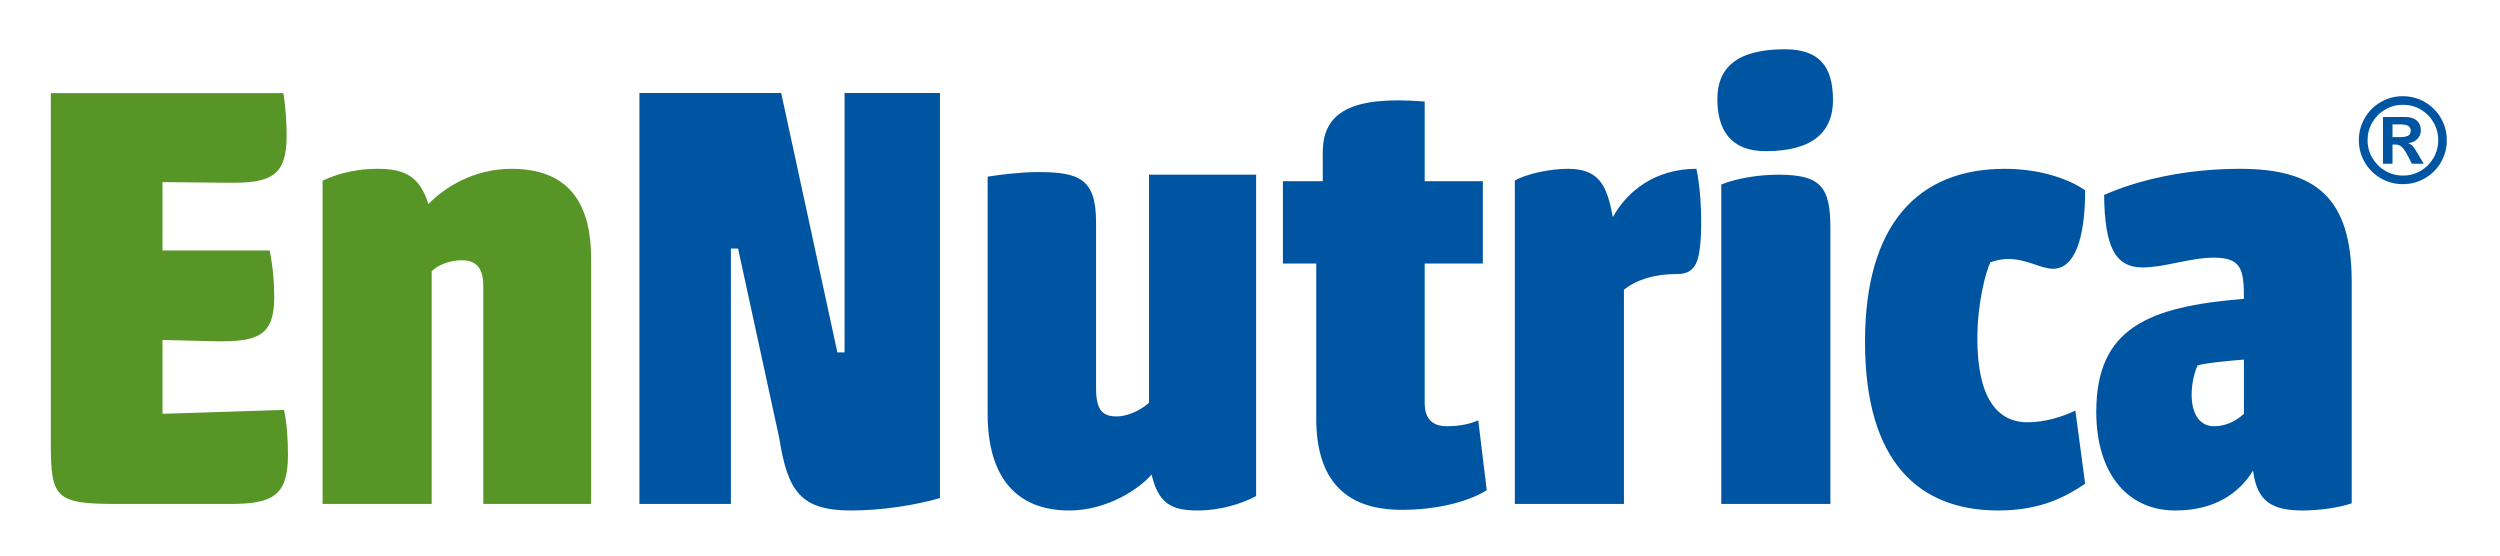
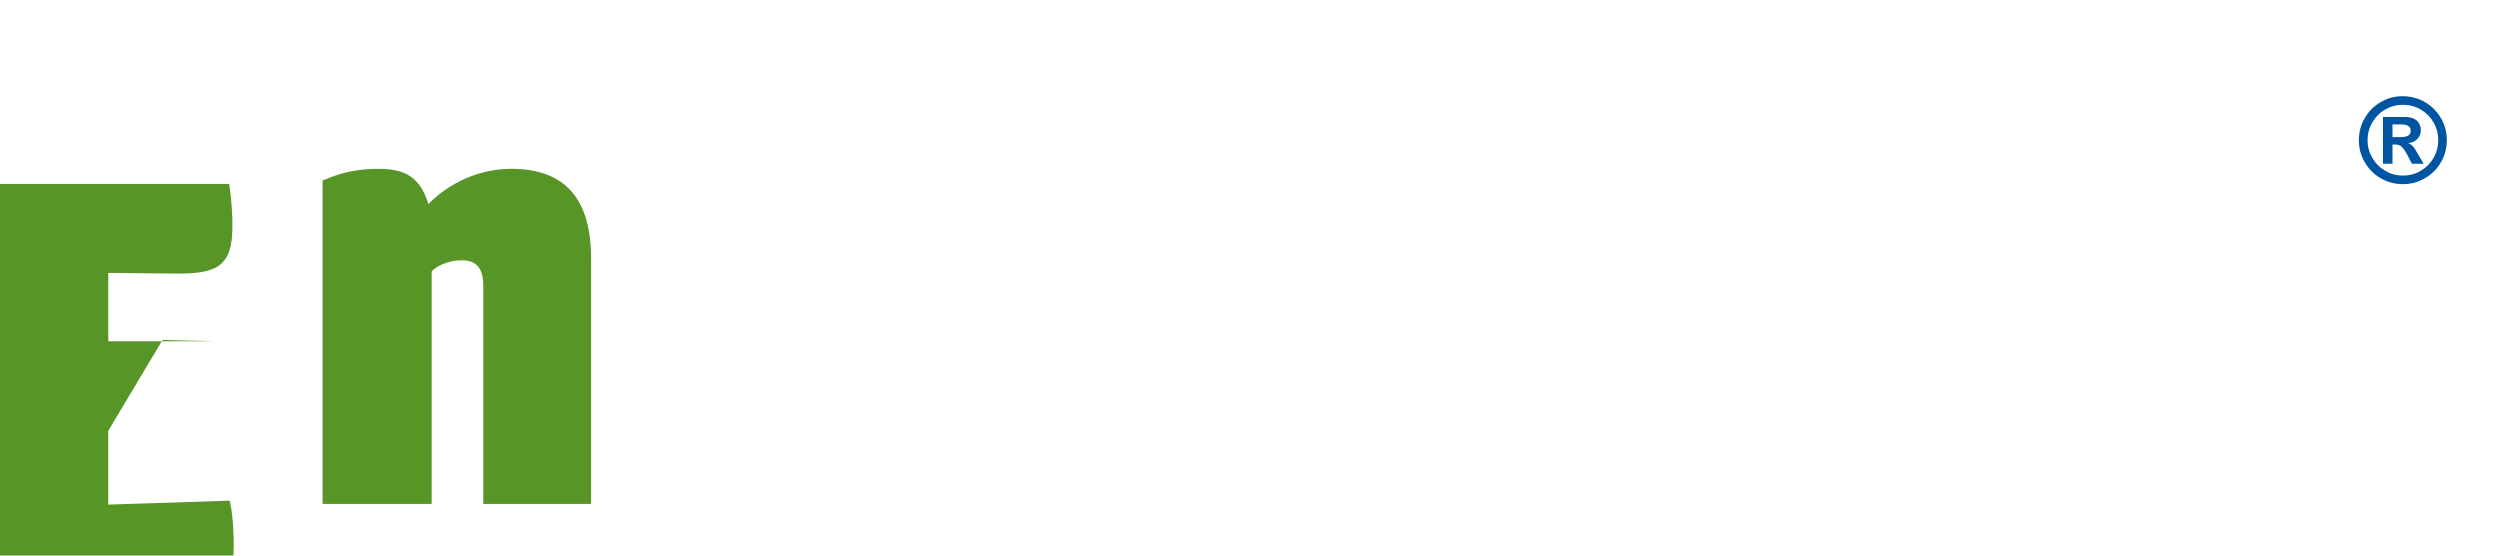
<svg xmlns="http://www.w3.org/2000/svg" xml:space="preserve" width="270mm" height="60mm" version="1.1" style="shape-rendering:geometricPrecision; text-rendering:geometricPrecision; image-rendering:optimizeQuality; fill-rule:evenodd; clip-rule:evenodd" viewBox="0 0 2700 600">
  <defs>
    <style type="text/css">
   
    .fil1 {fill:#0055A3;fill-rule:nonzero}
    .fil0 {fill:#579626;fill-rule:nonzero}
   
  </style>
  </defs>
  <g id="Layer_x0020_1">
    <g id="_1965423045024">
-       <path class="fil0" d="M175.523 367.169l57.15 1.412c46.567,0.705 63.5,-6.35 63.5,-47.978 0,-16.228 -1.411,-32.456 -4.939,-50.095l-115.711 0 0 -73.848 69.85 0.706c47.272,0.705 64.206,-7.056 64.206,-50.918 0,-11.994 -0.706,-28.222 -3.528,-45.861l-251.178 0 0 378.06c0,59.267 4.939,65.617 71.261,65.617l122.767 0c45.861,0 62.089,-9.172 62.089,-52.917 0,-14.111 -0.706,-31.75 -4.234,-48.683l-131.233 4.233 0 -79.728zm172.862 177.095l117.827 0 0 -251.178c4.234,-4.939 16.934,-11.994 32.456,-11.994 17.639,0 23.283,10.583 23.283,28.222l0 234.95 116.417 0 0 -265.289c0,-63.5 -27.517,-96.661 -86.078,-96.661 -41.628,0 -73.378,21.166 -89.605,38.1 -9.173,-29.634 -25.4,-38.1 -54.328,-38.1 -31.045,0 -50.095,8.466 -59.972,12.7l0 349.25z" />
-       <path class="fil1" d="M690.579 544.264l98.778 0 0 -275.872 7.761 0 44.45 204.611c9.172,57.855 23.283,78.317 77.611,78.317 33.161,0 69.144,-5.645 95.956,-13.406l0 -437.445 -103.012 0 0 280.106 -7.761 0 -60.678 -280.106 -153.105 0 0 443.795zm666.045 -355.6l-115.711 0 0 246.239c-4.234,4.233 -19.05,14.816 -35.278,14.816 -15.522,0 -21.872,-7.761 -21.872,-30.338l0 -179.212c0,-47.272 -18.345,-54.327 -62.795,-54.327 -19.05,0 -40.922,2.822 -54.328,4.938l0 256.117c0,68.439 31.045,104.423 88.195,104.423 40.922,0 75.494,-23.284 88.9,-38.806 7.055,29.633 19.755,38.806 49.389,38.806 26.105,0 48.683,-7.762 63.5,-15.523l0 -347.133zm28.928 95.955l35.983 0 0 167.217c0,67.734 32.456,98.778 92.428,98.778 37.394,0 71.261,-8.467 91.722,-21.167l-9.172 -75.494c-7.761,3.528 -19.05,6.35 -33.867,6.35 -14.816,0 -23.989,-7.056 -23.989,-25.4l0 -150.284 62.795 0 0 -88.9 -62.795 0 0 -86.077c-79.022,-6.351 -110.066,11.288 -110.066,55.033l0 31.044 -43.039 0 0 88.9zm250.473 259.645l117.827 0 0 -231.422c13.406,-10.584 32.456,-16.934 57.856,-16.934 20.461,0 23.989,-14.816 25.4,-43.744 0.706,-23.989 -0.706,-49.389 -4.939,-69.85 -44.45,0 -74.789,23.989 -90.311,52.211 -6.35,-34.572 -14.817,-52.211 -48.683,-52.211 -19.756,0 -45.156,5.644 -57.15,12.7l0 349.25zm218.722 -437.445c0,32.456 13.406,56.445 52.211,56.445 52.917,0 72.673,-22.578 72.673,-55.034 0,-37.394 -15.523,-55.033 -52.211,-55.033 -52.917,0 -72.673,21.167 -72.673,53.622zm122.061 437.445l0 -297.745c0,-44.45 -9.877,-57.855 -56.444,-57.855 -21.872,0 -45.861,4.233 -61.383,10.583l0 345.017 117.827 0zm37.395 -174.978c0,129.117 57.856,182.034 143.933,182.034 46.567,0 74.084,-15.523 93.839,-28.928l-10.583 -79.023c-14.111,7.056 -33.867,12.7 -51.506,12.7 -33.161,0 -54.327,-26.811 -54.327,-90.311 0,-38.805 9.172,-72.672 14.111,-82.55 6.35,-2.116 12.7,-3.528 19.05,-3.528 20.461,0 35.278,10.584 48.683,10.584 22.578,0 34.572,-31.045 34.572,-84.667 -8.466,-6.35 -38.805,-23.283 -86.783,-23.283 -93.839,0 -150.989,59.972 -150.989,186.972zm525.639 174.272l0 -239.183c0,-91.017 -38.806,-122.061 -120.65,-122.061 -58.561,0 -110.067,11.994 -146.756,28.222 0.706,55.033 11.289,78.317 41.628,78.317 23.283,0 51.506,-10.584 76.906,-10.584 30.339,0 32.455,13.406 32.455,44.45 -103.716,8.467 -159.455,31.75 -159.455,122.062 0,64.911 32.455,106.539 85.372,106.539 43.039,0 69.144,-19.05 83.961,-43.039 4.233,33.866 21.167,43.039 53.622,43.039 16.934,0 38.806,-2.823 52.917,-7.762zm-172.861 -117.122c0,-10.583 2.117,-21.872 6.35,-31.75 8.467,-2.822 40.922,-5.644 50.094,-6.35l0 58.561c-9.877,9.172 -21.166,13.406 -32.455,13.406 -14.817,0 -23.989,-12.7 -23.989,-33.867z" />
+       <path class="fil0" d="M175.523 367.169l57.15 1.412l-115.711 0 0 -73.848 69.85 0.706c47.272,0.705 64.206,-7.056 64.206,-50.918 0,-11.994 -0.706,-28.222 -3.528,-45.861l-251.178 0 0 378.06c0,59.267 4.939,65.617 71.261,65.617l122.767 0c45.861,0 62.089,-9.172 62.089,-52.917 0,-14.111 -0.706,-31.75 -4.234,-48.683l-131.233 4.233 0 -79.728zm172.862 177.095l117.827 0 0 -251.178c4.234,-4.939 16.934,-11.994 32.456,-11.994 17.639,0 23.283,10.583 23.283,28.222l0 234.95 116.417 0 0 -265.289c0,-63.5 -27.517,-96.661 -86.078,-96.661 -41.628,0 -73.378,21.166 -89.605,38.1 -9.173,-29.634 -25.4,-38.1 -54.328,-38.1 -31.045,0 -50.095,8.466 -59.972,12.7l0 349.25z" />
      <path class="fil1" d="M2583.893 176.828l-10.287 0 0 -50.461 23.897 0c3.726,0 6.837,0.593 9.356,1.778 2.54,1.164 4.445,2.836 5.715,5.016 1.291,2.181 1.926,4.678 1.926,7.536 0,3.556 -1.206,6.625 -3.598,9.207 -2.392,2.583 -5.736,4.17 -9.991,4.763 2.201,0.825 3.958,2.053 5.313,3.683 1.333,1.63 3.133,4.402 5.355,8.297l5.969 10.181 -12.721 0 -4.17 -8.149c-1.947,-3.641 -3.598,-6.329 -4.974,-8.086 -1.355,-1.756 -2.731,-2.963 -4.085,-3.577 -1.376,-0.614 -3.048,-0.931 -5.038,-0.931l-2.667 0 0 20.743zm0 -42.46l0 13.716 8.255 0c3.725,0 6.562,-0.487 8.509,-1.461 1.947,-0.973 2.921,-2.899 2.921,-5.799 0,-1.99 -0.847,-3.556 -2.54,-4.72 -1.693,-1.165 -4.339,-1.736 -7.895,-1.736l-9.25 0zm11.176 -30.48c6.498,0 12.615,1.206 18.394,3.619 5.757,2.435 10.837,5.842 15.24,10.245 4.403,4.403 7.81,9.483 10.245,15.24 2.413,5.779 3.619,11.896 3.619,18.394 0,8.594 -2.117,16.552 -6.35,23.834 -4.233,7.302 -10.012,13.081 -17.314,17.314 -7.282,4.233 -15.24,6.35 -23.834,6.35 -8.594,0 -16.552,-2.117 -23.834,-6.35 -7.302,-4.233 -13.081,-10.012 -17.314,-17.314 -4.233,-7.282 -6.35,-15.24 -6.35,-23.834 0,-8.594 2.117,-16.552 6.35,-23.834 4.233,-7.302 10.012,-13.081 17.314,-17.314 7.282,-4.233 15.24,-6.35 23.834,-6.35zm0.127 9.271c-6.9,0 -13.271,1.714 -19.135,5.122 -5.884,3.408 -10.519,8.065 -13.948,13.928 -3.429,5.884 -5.144,12.277 -5.144,19.177 0,6.9 1.736,13.314 5.186,19.198 3.45,5.906 8.107,10.541 13.97,13.949 5.863,3.387 12.234,5.08 19.092,5.08 6.985,0 13.399,-1.715 19.198,-5.122 5.8,-3.408 10.414,-8.065 13.801,-13.928 3.387,-5.884 5.08,-12.277 5.08,-19.177 0,-6.943 -1.693,-13.356 -5.08,-19.241 -3.408,-5.863 -8.022,-10.498 -13.843,-13.906 -5.842,-3.387 -12.234,-5.08 -19.177,-5.08z" />
    </g>
  </g>
</svg>